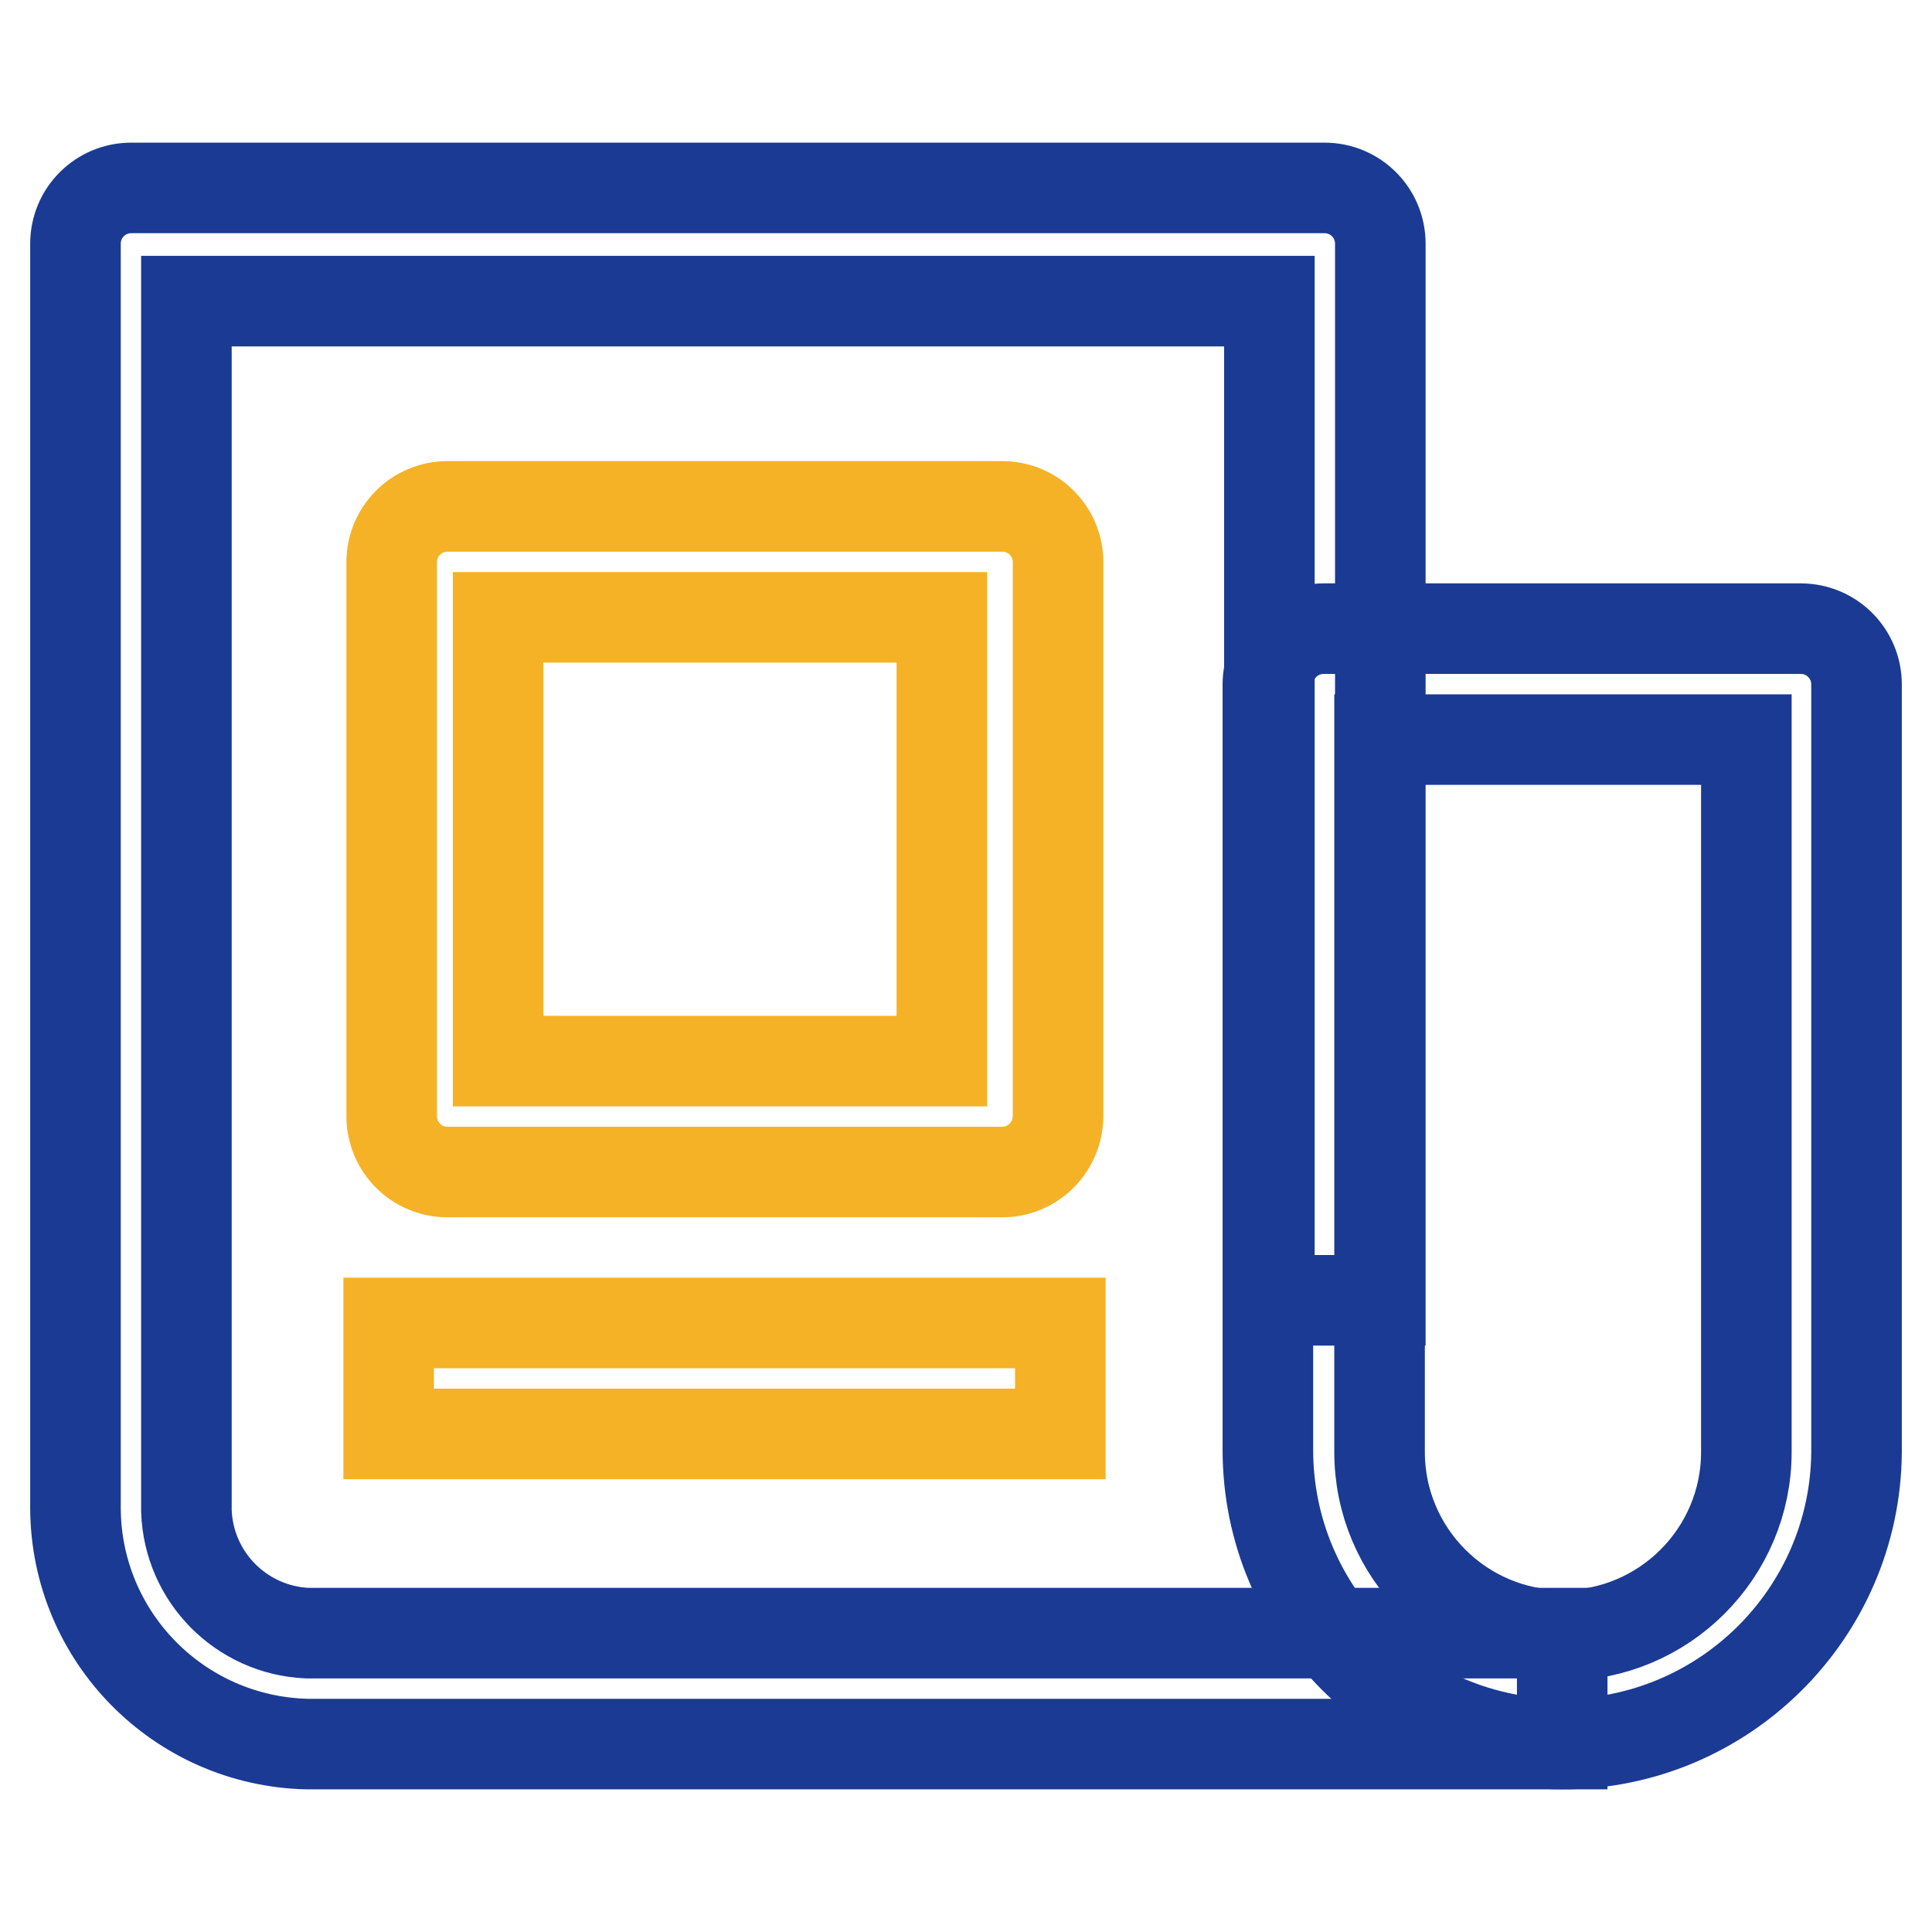
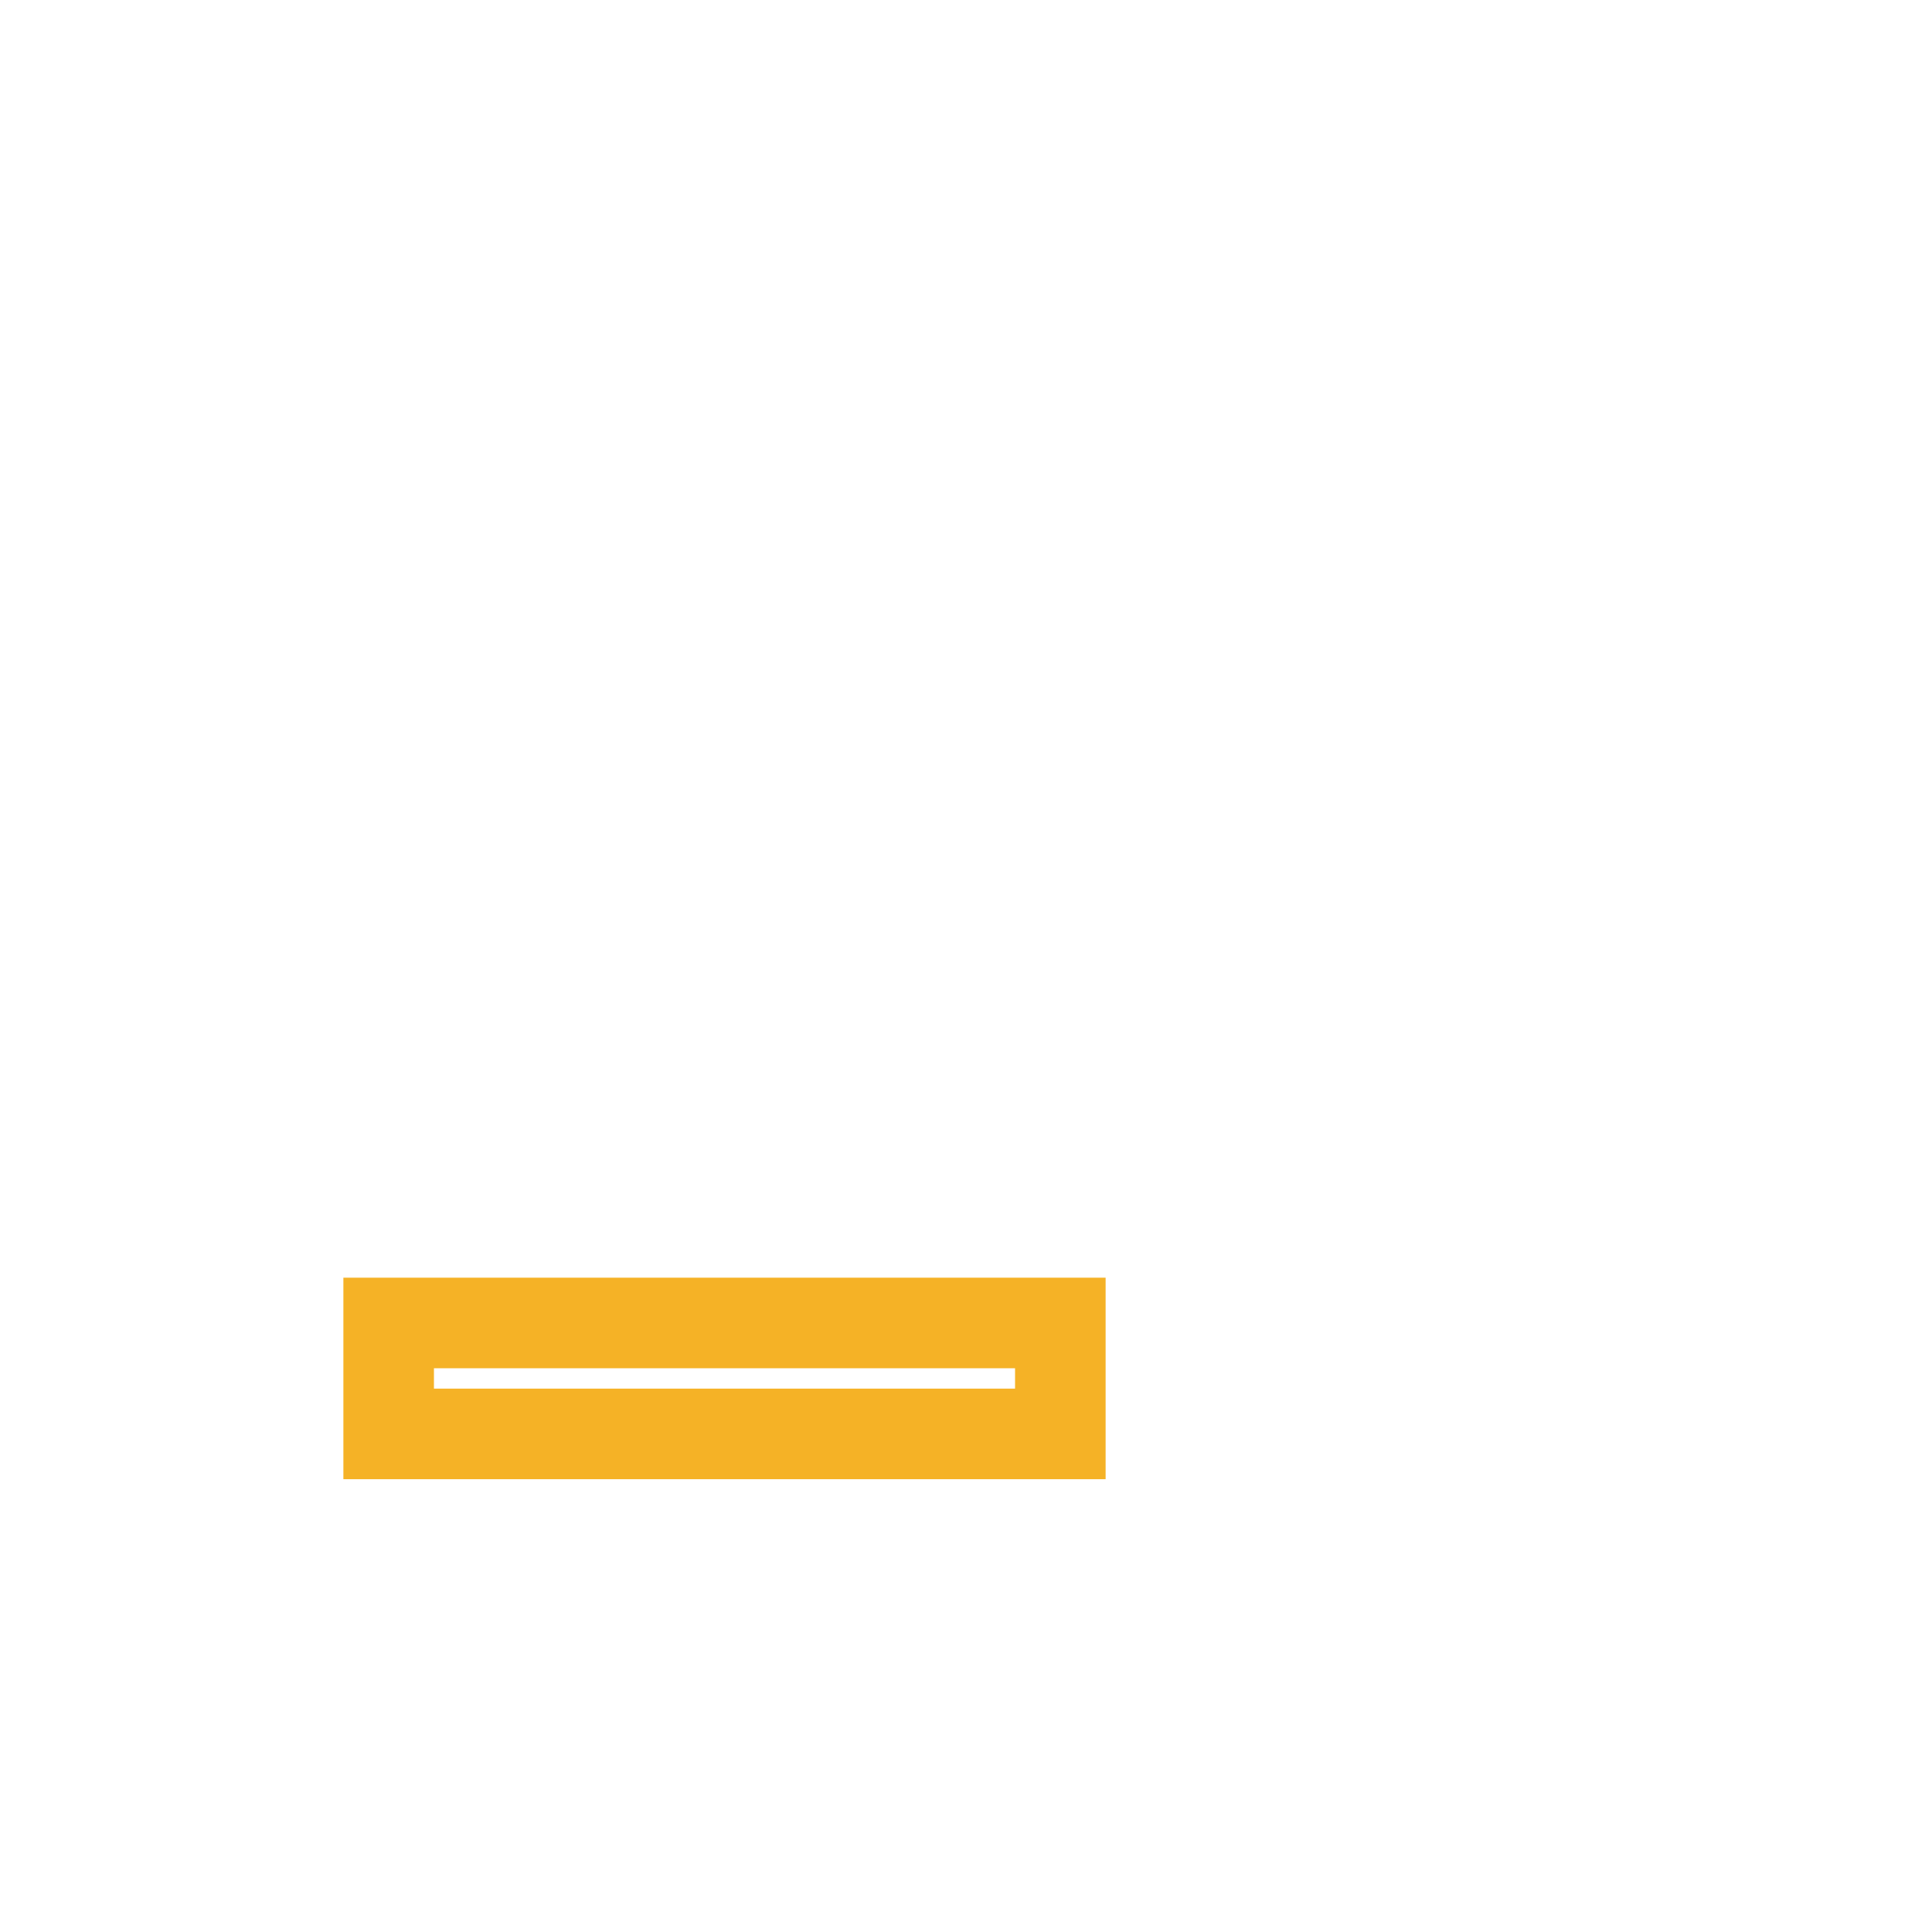
<svg xmlns="http://www.w3.org/2000/svg" version="1.1" x="0px" y="0px" viewBox="0 0 256 256" enable-background="new 0 0 256 256" xml:space="preserve">
  <g>
    <path stroke-width="12" fill-opacity="0" stroke="#f5b226" d="M51.5,175.3h89v14.7h-89V175.3z" />
-     <path stroke-width="12" fill-opacity="0" stroke="#1a3a94" d="M207,231.1H40.7c-17-0.4-30.6-14.2-30.7-31.2V32.3c0-4.1,3.3-7.4,7.4-7.4h158.1c4.1,0,7.4,3.3,7.4,7.4v140 h-14.7V39.9H24.7v160.3c0.3,8.8,7.3,15.8,16,16.2H207V231.1z" />
-     <path stroke-width="12" fill-opacity="0" stroke="#1a3a94" d="M207,231.1c-21.5,0-39-17.4-39-39l0,0V90.7c0-4.1,3.3-7.4,7.4-7.4h63.2c4.1,0,7.4,3.3,7.4,7.4v101.8 C245.8,213.8,228.4,231.1,207,231.1z M182.8,98v94.4c0,13.4,10.9,24.3,24.3,24.3c13.4,0,24.3-10.9,24.3-24.3V98H182.8z" />
-     <path stroke-width="12" fill-opacity="0" stroke="#f5b226" d="M132.8,155.3H59.3c-4.1,0-7.4-3.3-7.4-7.4V74.5c0-4.1,3.3-7.4,7.4-7.4l0,0h73.5c4.1,0,7.4,3.3,7.4,7.4V148 C140.1,152.1,136.8,155.3,132.8,155.3z M66,140.6h58.8V81.8H66V140.6z" />
  </g>
</svg>